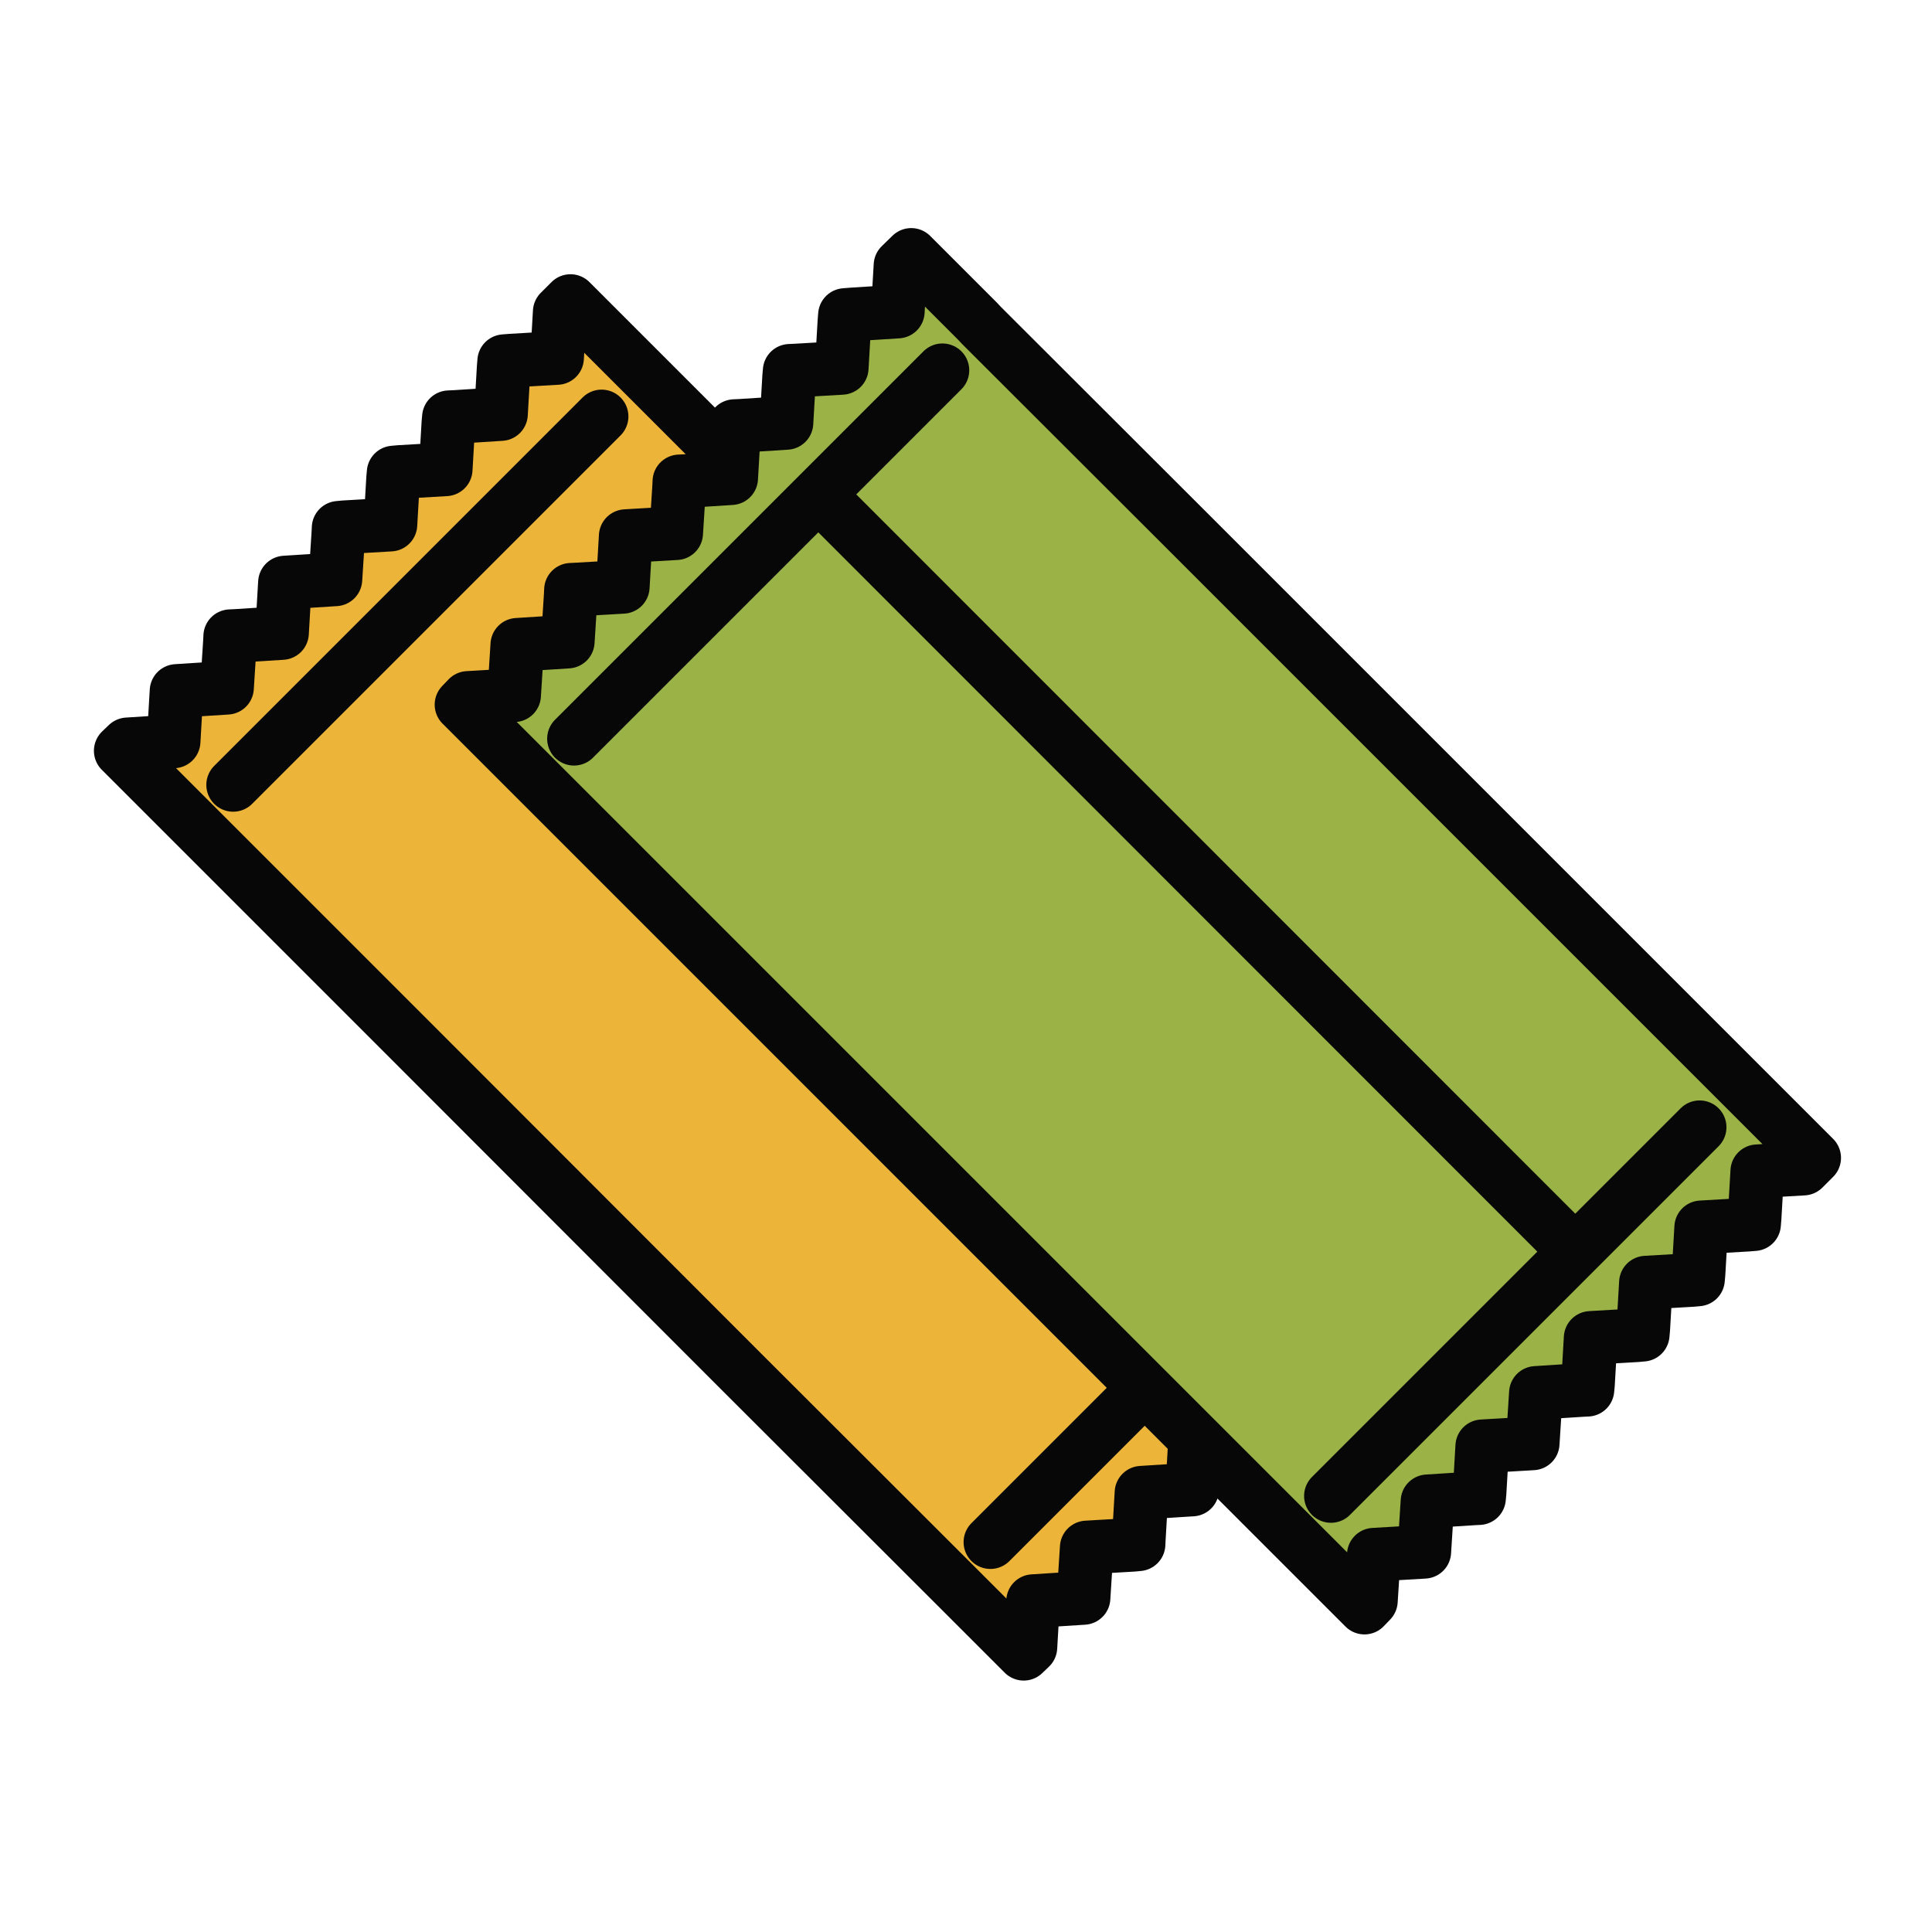
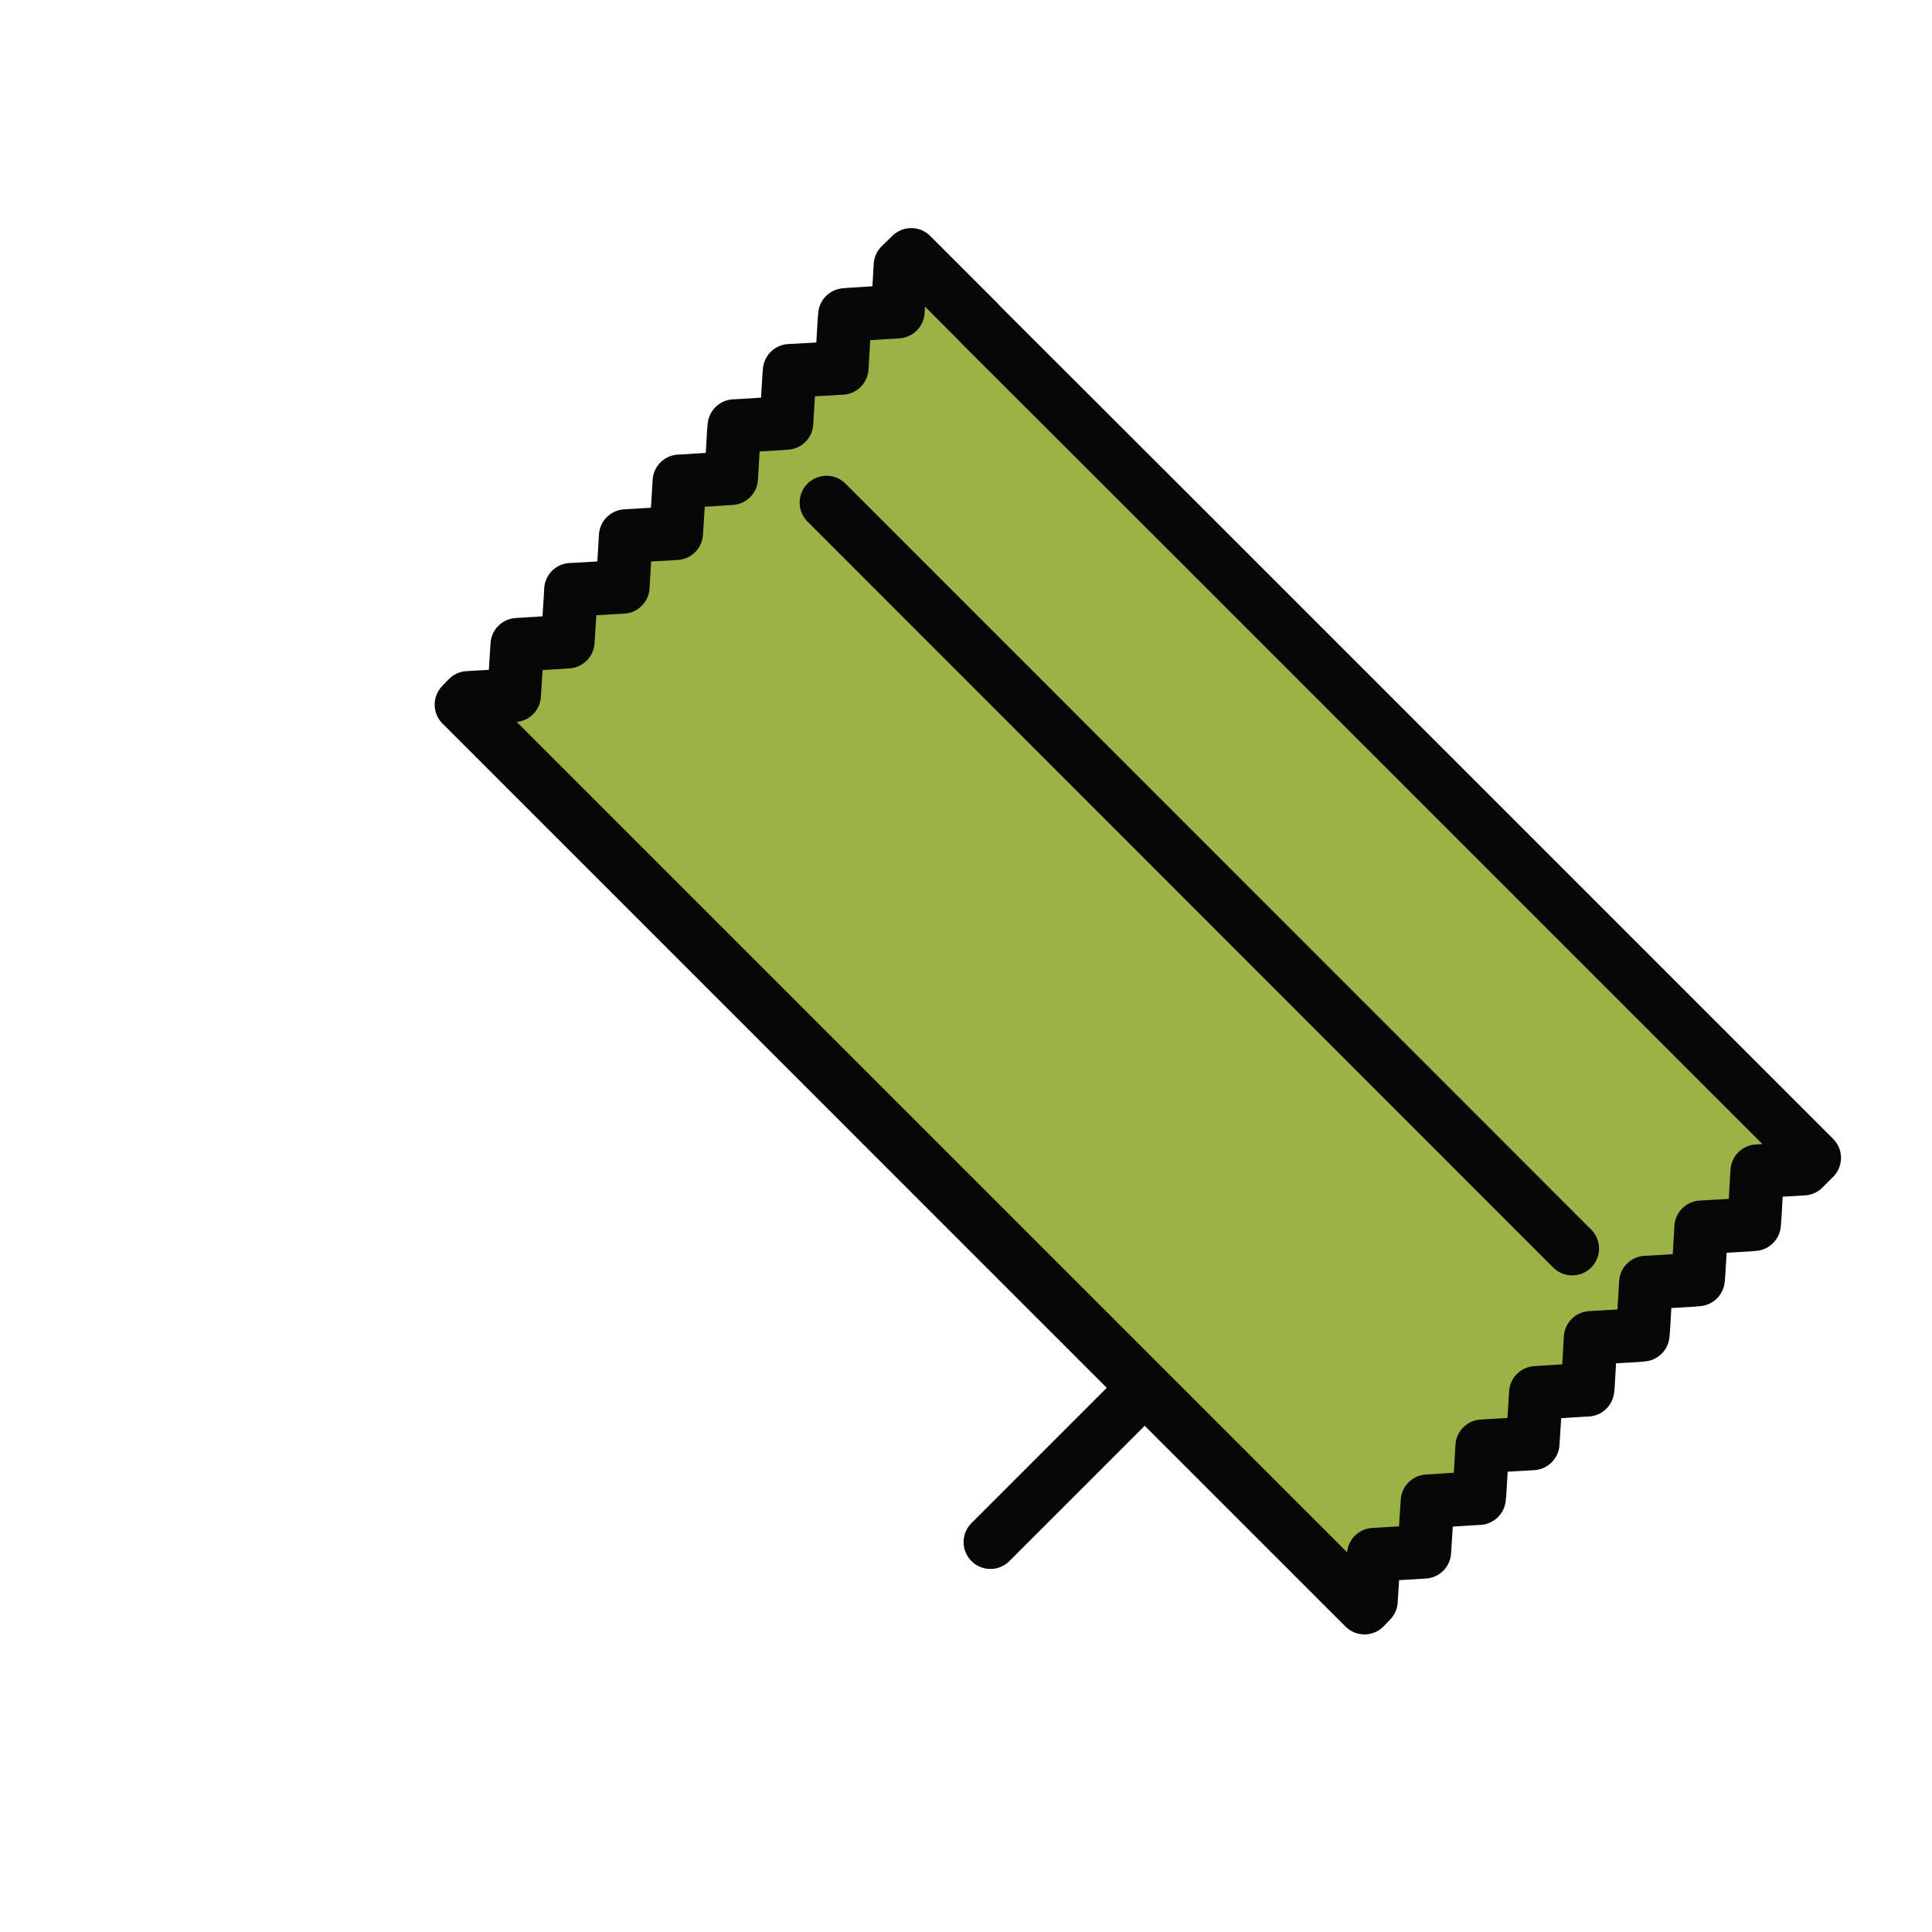
<svg xmlns="http://www.w3.org/2000/svg" width="72" height="72" viewBox="0 0 72 72" fill="none">
-   <path d="M20.86 11.62L20.76 13.34L19.04 13.44L18.79 13.46L18.77 13.71L18.67 15.43L16.95 15.54L16.73 15.55L16.71 15.77L16.61 17.49L14.89 17.59L14.67 17.61L14.65 17.83L14.55 19.55L12.83 19.65L12.62 19.67L12.61 19.87L12.5 21.59L10.78 21.7L10.62 21.71L10.61 21.87L10.51 23.59L8.79 23.7L8.58 23.71L8.57 23.91L8.46 25.63L6.74 25.74L6.58 25.75L6.57 25.91L6.47 27.63L4.75 27.74L4.5 27.98L6.97 30.45L14.99 38.47L27.66 51.15L35.68 59.16L38.15 61.63L38.4 61.39L38.5 59.67L40.22 59.56L40.38 59.55L40.39 59.39L40.5 57.67L42.22 57.57L42.43 57.55L42.44 57.35L42.54 55.63L44.26 55.52L44.43 55.51L44.44 55.35L44.54 53.63L46.26 53.52L46.47 53.51L46.48 53.31L46.59 51.59L48.31 51.48L48.53 51.47L48.54 51.25L48.65 49.53L50.36 49.42L50.59 49.41L50.6 49.19L50.7 47.47L52.42 47.36L52.67 47.35L52.69 47.1L52.8 45.38L54.52 45.27L54.91 44.88L52.44 42.41L52.29 42.26L44.42 34.39L31.75 21.71L23.88 13.84L23.73 13.69L21.26 11.22L20.86 11.62Z" fill="#EDB43A" stroke="#070707" stroke-width="2" stroke-linecap="round" stroke-linejoin="round" />
  <path d="M36.91 57.47L50.64 43.74" stroke="#070707" stroke-width="2" stroke-linecap="round" stroke-linejoin="round" />
-   <path d="M8.689 29.25L22.419 15.52" stroke="#070707" stroke-width="2" stroke-linecap="round" stroke-linejoin="round" />
  <path d="M33.559 9.89L33.459 11.61L31.739 11.72L31.489 11.74L31.469 11.99L31.369 13.71L29.649 13.81L29.429 13.82L29.409 14.05L29.309 15.76L27.589 15.87L27.369 15.88L27.349 16.1L27.249 17.82L25.529 17.93L25.319 17.94L25.309 18.15L25.199 19.87L23.479 19.97L23.319 19.98L23.309 20.15L23.209 21.87L21.489 21.97L21.279 21.98L21.269 22.19L21.159 23.91L19.439 24.02L19.279 24.03L19.269 24.19L19.159 25.91L17.439 26.01L17.199 26.26L19.669 28.73L27.689 36.75L40.359 49.42L48.379 57.44L50.849 59.91L51.089 59.66L51.199 57.94L52.919 57.84L53.079 57.83L53.089 57.67L53.199 55.95L54.919 55.84L55.119 55.83L55.139 55.62L55.239 53.9L56.959 53.8L57.119 53.79L57.129 53.63L57.239 51.91L58.959 51.8L59.159 51.79L59.179 51.58L59.279 49.86L60.999 49.76L61.219 49.74L61.239 49.52L61.339 47.8L63.059 47.7L63.279 47.68L63.299 47.46L63.399 45.74L65.119 45.64L65.369 45.62L65.389 45.37L65.489 43.65L67.209 43.55L67.609 43.15L65.139 40.68L64.989 40.53L57.119 32.66L44.449 19.99L36.569 12.12L36.429 11.97L33.959 9.5L33.559 9.89Z" fill="#9AB246" stroke="#070707" stroke-width="2" stroke-linecap="round" stroke-linejoin="round" />
-   <path d="M49.6 55.75L63.34 42.01" stroke="#070707" stroke-width="2" stroke-linecap="round" stroke-linejoin="round" />
  <path d="M30.801 18.73L58.591 46.53" stroke="#070707" stroke-width="2" stroke-linecap="round" stroke-linejoin="round" />
-   <path d="M21.391 27.53L35.121 13.8" stroke="#070707" stroke-width="2" stroke-linecap="round" stroke-linejoin="round" />
</svg>